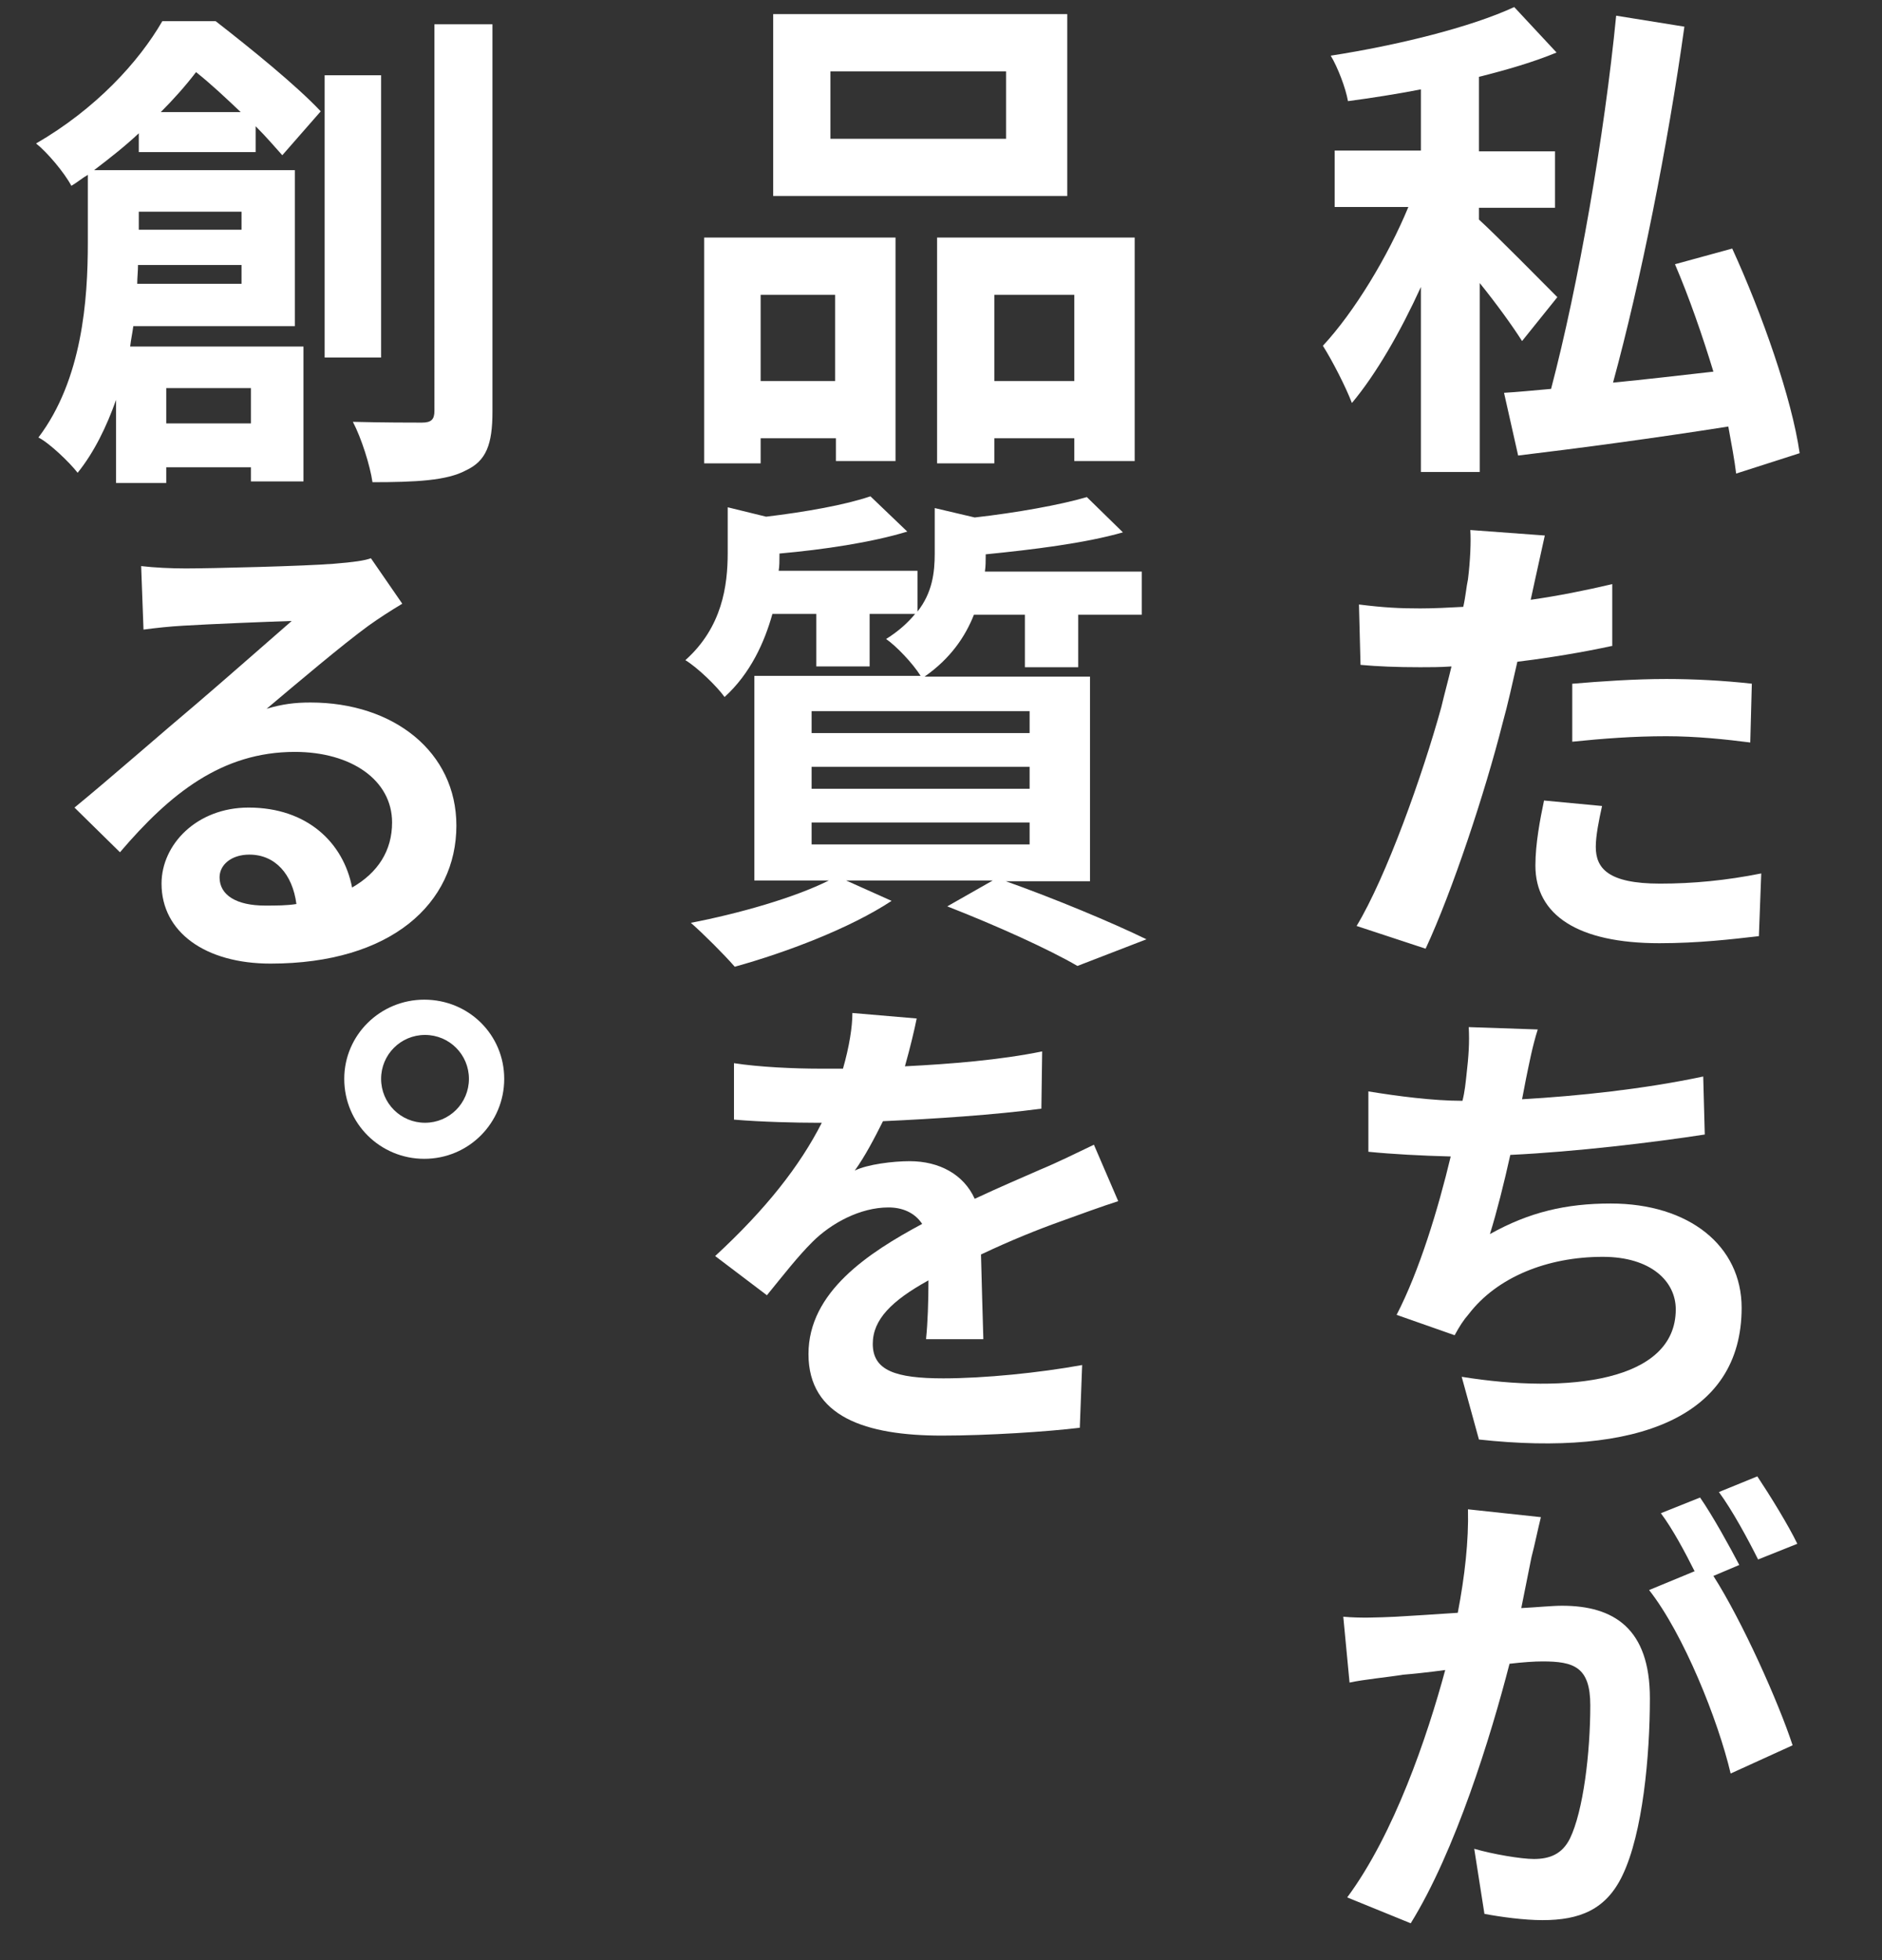
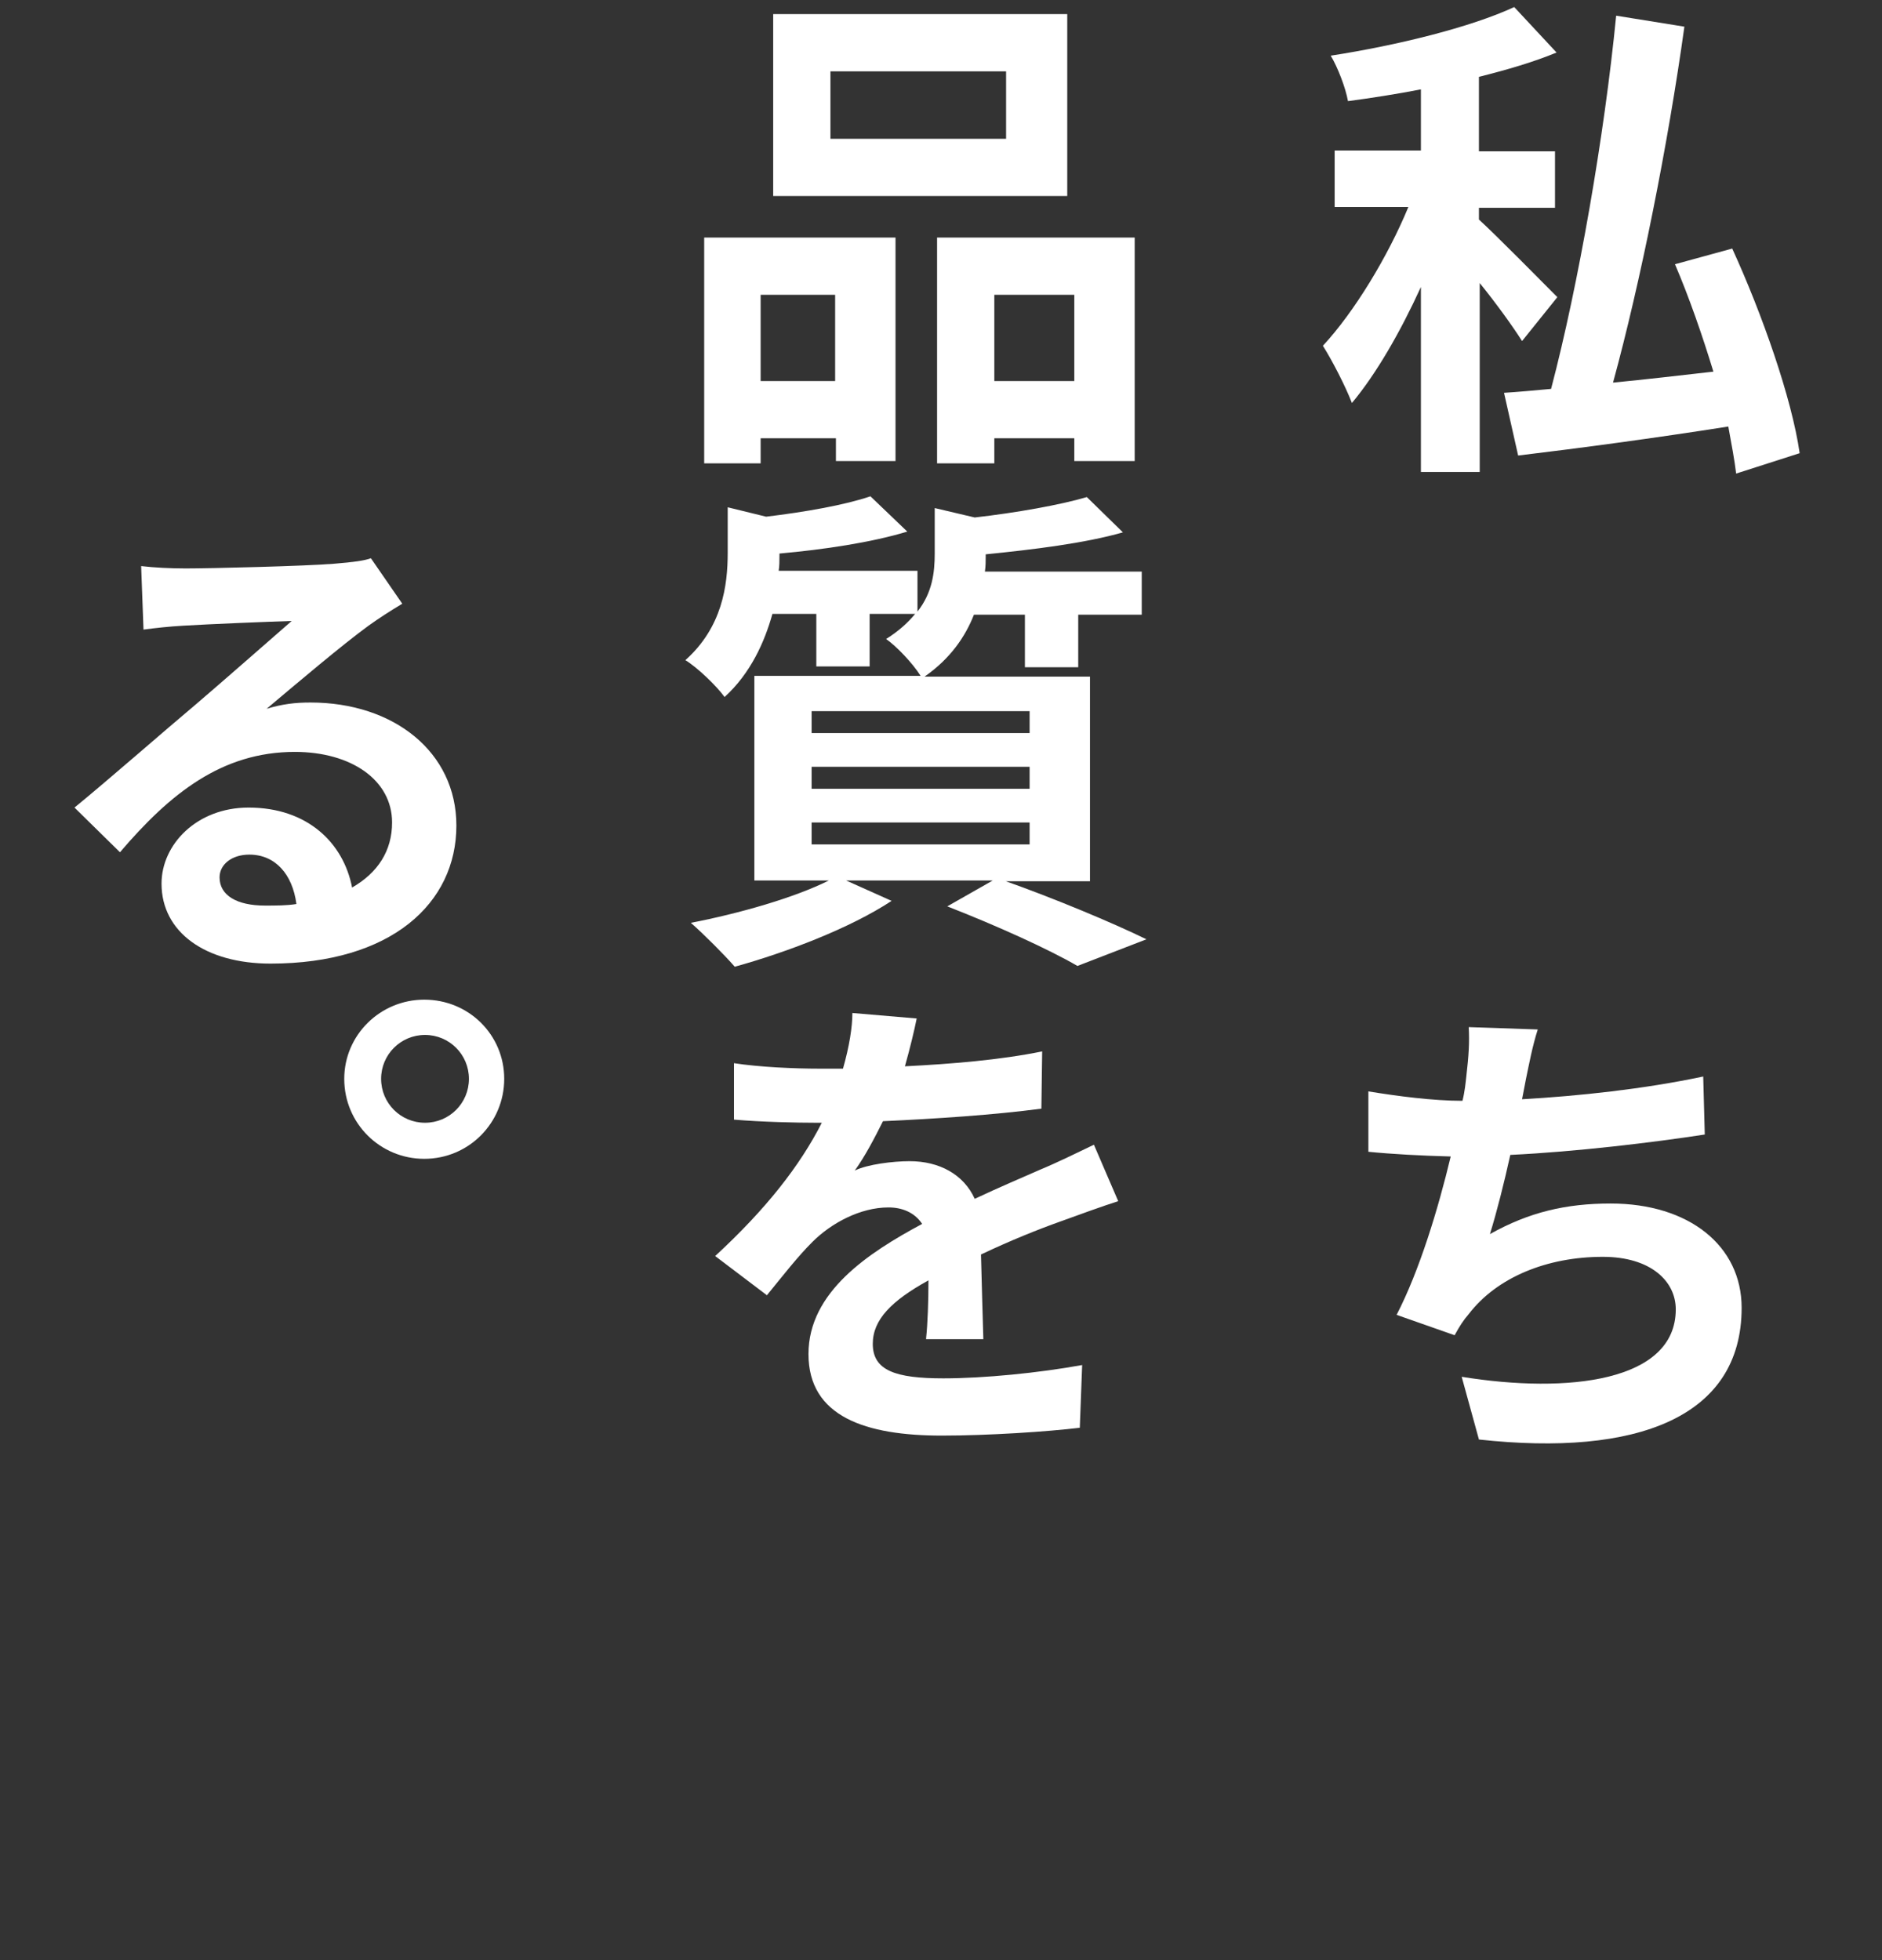
<svg xmlns="http://www.w3.org/2000/svg" version="1.1" id="レイヤー_1" x="0px" y="0px" viewBox="0 0 240 250" style="enable-background:new 0 0 240 250;" xml:space="preserve">
  <rect x="0" y="0" width="240" height="250" fill="#333333" stroke="none" />
  <style type="text/css">
	.st0{fill:#FFFFFF;}
</style>
  <g>
    <path class="st0" d="M194.1,43.5c-1.2-1.9-3.3-4.8-5.4-7.4v24.1h-7.5V36.6c-2.6,5.7-5.7,11.1-8.8,14.8c-0.8-2.1-2.5-5.4-3.7-7.3   c4-4.3,8.3-11.4,10.9-17.7h-9.4v-7.2h11v-7.8c-3.1,0.6-6.3,1.1-9.3,1.5c-0.3-1.7-1.3-4.3-2.2-5.8c8.4-1.3,17.8-3.6,23.4-6.2   l5.4,5.8c-2.9,1.2-6.3,2.2-9.9,3.1v9.5h9.7v7.2h-9.7v1.5c2.2,2,8.4,8.3,10,9.9L194.1,43.5z M221.4,60.4c-0.2-1.7-0.6-3.8-1-6   c-9.5,1.5-19.3,2.8-26.8,3.7l-1.8-8c1.7-0.1,3.8-0.3,6-0.5c3.5-13.3,6.8-32.3,8.3-47.6l8.7,1.4c-2.1,15.1-5.6,32.6-9.1,45.4   c4.1-0.4,8.4-0.9,12.8-1.4c-1.4-4.6-3.1-9.5-4.9-13.7l7.3-2c3.8,8.3,7.6,19.1,8.6,26.1L221.4,60.4z" />
-     <path class="st0" d="M205.5,82.4c-3.7,0.8-7.9,1.5-12,2c-0.6,2.6-1.2,5.4-1.9,7.9c-2.2,8.7-6.4,21.4-9.8,28.7l-8.8-2.9   c3.8-6.3,8.4-19.2,10.8-27.9c0.4-1.7,0.9-3.5,1.3-5.2c-1.4,0.1-2.8,0.1-4,0.1c-3,0-5.4-0.1-7.6-0.3l-0.2-7.7   c3.2,0.4,5.2,0.5,7.8,0.5c1.8,0,3.6-0.1,5.5-0.2c0.3-1.3,0.4-2.6,0.6-3.5c0.3-2.4,0.4-4.9,0.3-6.3l9.5,0.7c-0.4,1.8-1,4.5-1.3,5.9   l-0.5,2.3c3.5-0.5,7-1.2,10.4-2V82.4z M204.3,102.8c-0.4,1.8-0.8,3.8-0.8,5.2c0,2.7,1.5,4.7,8.2,4.7c4.2,0,8.4-0.4,12.9-1.3l-0.3,8   c-3.5,0.4-7.7,0.9-12.7,0.9c-10.4,0-15.8-3.6-15.8-9.9c0-2.8,0.6-5.9,1.1-8.3L204.3,102.8z M200.6,87.2c3.5-0.3,7.9-0.6,11.9-0.6   c3.5,0,7.3,0.2,10.9,0.6l-0.2,7.5c-3.1-0.4-6.9-0.8-10.7-0.8c-4.2,0-8.1,0.3-12,0.7V87.2z" />
    <path class="st0" d="M217.4,144.7c-6.5,1-16.4,2.2-24.8,2.6c-0.8,3.6-1.7,7.2-2.6,10.1c5-2.8,9.7-3.9,15.4-3.9   c10,0,16.7,5.4,16.7,13.3c0,14-13.4,19-33.5,16.8l-2.2-8c13.6,2.2,27.3,0.6,27.3-8.6c0-3.6-3.2-6.7-9.3-6.7   c-7.1,0-13.5,2.6-17.1,7.3c-0.7,0.8-1.2,1.6-1.8,2.7l-7.4-2.6c2.9-5.6,5.3-13.5,6.9-20.2c-3.8-0.1-7.5-0.3-10.5-0.6v-7.7   c3.7,0.6,8.2,1.2,12,1.2c0.3-1.2,0.4-2.3,0.5-3.2c0.3-2.6,0.4-4.2,0.3-6.2l8.8,0.3c-0.7,2.2-1.1,4.4-1.5,6.3l-0.5,2.6   c7.1-0.4,15.6-1.3,23.1-2.9L217.4,144.7z" />
-     <path class="st0" d="M194,205.1c2-0.1,3.9-0.3,5.2-0.3c6.6,0,11.2,2.9,11.2,11.8c0,7.3-0.9,17.2-3.5,22.6   c-2.1,4.4-5.5,5.7-10.2,5.7c-2.3,0-5.3-0.4-7.4-0.8l-1.3-8.3c2.4,0.7,6,1.3,7.6,1.3c2,0,3.6-0.6,4.6-2.6c1.7-3.5,2.6-10.9,2.6-17   c0-4.9-2.1-5.6-6.1-5.6c-1,0-2.5,0.1-4.2,0.3c-2.4,9.3-6.9,23.9-12.6,33.1l-8.1-3.3c6-8.1,10.2-20.5,12.5-29   c-2.2,0.3-4.2,0.5-5.4,0.6c-1.8,0.3-5,0.6-6.8,1l-0.8-8.4c2.2,0.2,4.4,0.1,6.7,0c1.9-0.1,4.8-0.3,7.9-0.5c0.9-4.7,1.4-9.2,1.3-13.2   l9.3,1c-0.4,1.6-0.8,3.6-1.2,5.1L194,205.1z M218.5,201c3.7,5.8,8.3,16.1,10.1,21.6l-7.9,3.6c-1.6-6.8-6-17.8-10.4-23.4l5.8-2.4   c-1.2-2.4-2.8-5.4-4.3-7.4l5-2c1.6,2.3,3.8,6.3,5,8.6L218.5,201z M224.2,198.9c-1.3-2.6-3.3-6.3-5-8.6l4.9-2c1.6,2.4,4,6.3,5.1,8.6   L224.2,198.9z" />
    <path class="st0" d="M89.8,30.3h24.4v28.5h-7.6v-2.9H97v3.2h-7.2V30.3z M97,37.6v11h9.5v-11H97z M136.1,25H98.6V1.8h37.5V25z    M128.3,9.1h-22.4v8.6h22.4V9.1z M144.7,30.3v28.5H137v-2.9h-10.2v3.2h-7.3V30.3H144.7z M137,48.6v-11h-10.2v11H137z" />
    <path class="st0" d="M128,112.3c6.5,2.3,13.9,5.4,18.2,7.5l-8.8,3.4c-3.6-2.1-10.2-5.1-16.6-7.6l5.8-3.3h-18.7l5.8,2.6   c-5.3,3.5-13.5,6.6-20,8.4c-1.3-1.5-4-4.2-5.6-5.6c6.2-1.2,13.2-3.2,17.6-5.4h-9.5V86.2h21.2c-1-1.6-3.1-3.8-4.4-4.7   c1.6-1,2.8-2.1,3.7-3.2h-5.8V85h-6.8v-6.7h-5.6c-1,3.6-2.8,7.6-6.1,10.6c-1-1.4-3.5-3.8-5-4.7c4.7-4.2,5.4-9.5,5.4-13.7v-5.8   l4.9,1.2c5-0.6,10.1-1.5,13.3-2.6l4.7,4.5c-4.6,1.4-10.7,2.3-16.3,2.8v0.3c0,0.6,0,1.3-0.1,1.9H117V78c1.9-2.4,2.2-5,2.2-7.4v-5.8   l5.1,1.2c5.3-0.6,10.9-1.6,14.3-2.6l4.6,4.5c-4.9,1.4-11.5,2.2-17.5,2.8V71c0,0.6,0,1.2-0.1,1.9h20v5.5h-8.1v6.7h-6.8v-6.7h-6.5   c-1.1,2.8-3,5.6-6.3,7.9H139v26.1H128z M103.5,93.5h27.8v-2.8h-27.8V93.5z M103.5,100.6h27.8v-2.8h-27.8V100.6z M103.5,107.7h27.8   v-2.8h-27.8V107.7z" />
    <path class="st0" d="M118.1,170.7c0.2-1.9,0.3-4.7,0.3-7.4c-4.7,2.6-7.1,5-7.1,8.1c0,3.4,2.9,4.4,9,4.4c5.2,0,12.2-0.7,17.7-1.7   l-0.3,8c-4.1,0.5-11.7,1-17.6,1c-9.7,0-17-2.4-17-10.4c0-7.9,7.6-12.9,14.5-16.6c-1-1.5-2.6-2.1-4.3-2.1c-3.6,0-7.3,2-9.7,4.4   c-1.9,1.9-3.6,4.1-5.8,6.8l-6.6-5c6.5-6,10.8-11.5,13.6-17h-0.7c-2.5,0-7-0.1-10.5-0.4v-7.2c3.2,0.5,7.7,0.7,10.9,0.7h3   c0.8-2.8,1.2-5.3,1.2-7.1l8.2,0.7c-0.3,1.5-0.8,3.6-1.5,6.1c5.9-0.3,12.1-0.8,17.5-1.9l-0.1,7.3c-6,0.8-13.6,1.3-20.2,1.6   c-1.1,2.2-2.3,4.5-3.6,6.3c1.6-0.8,4.9-1.2,7-1.2c3.8,0,6.9,1.7,8.3,4.8c3.2-1.5,5.8-2.6,8.3-3.7c2.4-1,4.6-2.1,6.9-3.2l3.1,7.2   c-1.9,0.6-5.2,1.8-7.4,2.6c-2.8,1-6.3,2.4-10.1,4.2c0.1,3.5,0.2,7.9,0.3,10.8H118.1z" />
-     <path class="st0" d="M17.7,19.4V17c-1.7,1.6-3.6,3.1-5.7,4.7h25.6v19.9H17c-0.1,0.8-0.3,1.7-0.4,2.6h22.1v17.2H32v-1.8H21.2v2h-6.4   V51c-1.2,3.4-2.8,6.7-4.9,9.3c-1-1.3-3.6-3.8-5-4.5c5.6-7.4,6.3-17.6,6.3-24.8v-8.7c-0.7,0.4-1.4,1-2.1,1.4C8.2,22,6,19.4,4.6,18.3   c7.6-4.4,13.1-10.4,16.1-15.6h6.8c4.5,3.5,10.3,8.2,13.4,11.5l-4.9,5.6c-0.9-1-2-2.3-3.4-3.7v3.3H17.7z M30.8,36.2v-2.4H17.6   c0,0.8-0.1,1.6-0.1,2.4H30.8z M17.7,27v2.3h13.1V27H17.7z M30.7,14.3c-1.9-1.8-3.8-3.6-5.7-5.1c-1.3,1.7-2.8,3.4-4.5,5.1H30.7z    M21.2,49.5v4.5H32v-4.5H21.2z M48.6,45.6h-7.2v-36h7.2V45.6z M62.8,3.1v49.4c0,4.2-0.8,6.3-3.4,7.5c-2.4,1.3-6.4,1.5-11.9,1.5   c-0.3-2.1-1.4-5.6-2.5-7.7c3.8,0.1,7.6,0.1,8.8,0.1c1.2,0,1.6-0.4,1.6-1.5V3.1H62.8z" />
    <path class="st0" d="M51.3,77c-1.5,0.9-2.9,1.8-4.3,2.8c-3.3,2.4-9.2,7.4-13,10.6c2-0.6,3.6-0.8,5.6-0.8c10.6,0,18.6,6.3,18.6,15.7   c0,9.9-8.3,17.6-23.7,17.6c-8.3,0-13.9-4-13.9-10.2c0-5,4.5-9.7,11.1-9.7c7.5,0,12.1,4.5,13.2,10.2c3.3-1.9,5.1-4.7,5.1-8.3   c0-5.4-5.2-9-12.4-9c-9.3,0-15.9,5.3-22.3,12.8L9.5,103c4.4-3.6,11.7-10,15.4-13.1c3.4-2.9,9.2-8,12.3-10.7   c-3.2,0.1-10.5,0.4-13.8,0.6c-1.8,0.1-3.6,0.3-5.1,0.5l-0.3-8.1c1.7,0.2,3.8,0.3,5.7,0.3c3.2,0,15.3-0.3,18.9-0.6   c2.5-0.2,3.9-0.4,4.7-0.7L51.3,77z M37.8,115.3c-0.5-3.8-2.7-6.3-6-6.3c-2.3,0-3.8,1.3-3.8,2.9c0,2.3,2.2,3.6,5.8,3.6   C35.2,115.5,36.6,115.5,37.8,115.3z" />
    <path class="st0" d="M64.3,137.6c0,5.6-4.5,10.2-10.2,10.2c-5.6,0-10.2-4.5-10.2-10.2c0-5.6,4.6-10.1,10.2-10.1   C59.8,127.5,64.3,132,64.3,137.6z M59.8,137.6c0-3.1-2.5-5.6-5.6-5.6c-3.1,0-5.6,2.5-5.6,5.6c0,3.1,2.5,5.6,5.6,5.6   C57.3,143.2,59.8,140.7,59.8,137.6z" />
  </g>
</svg>